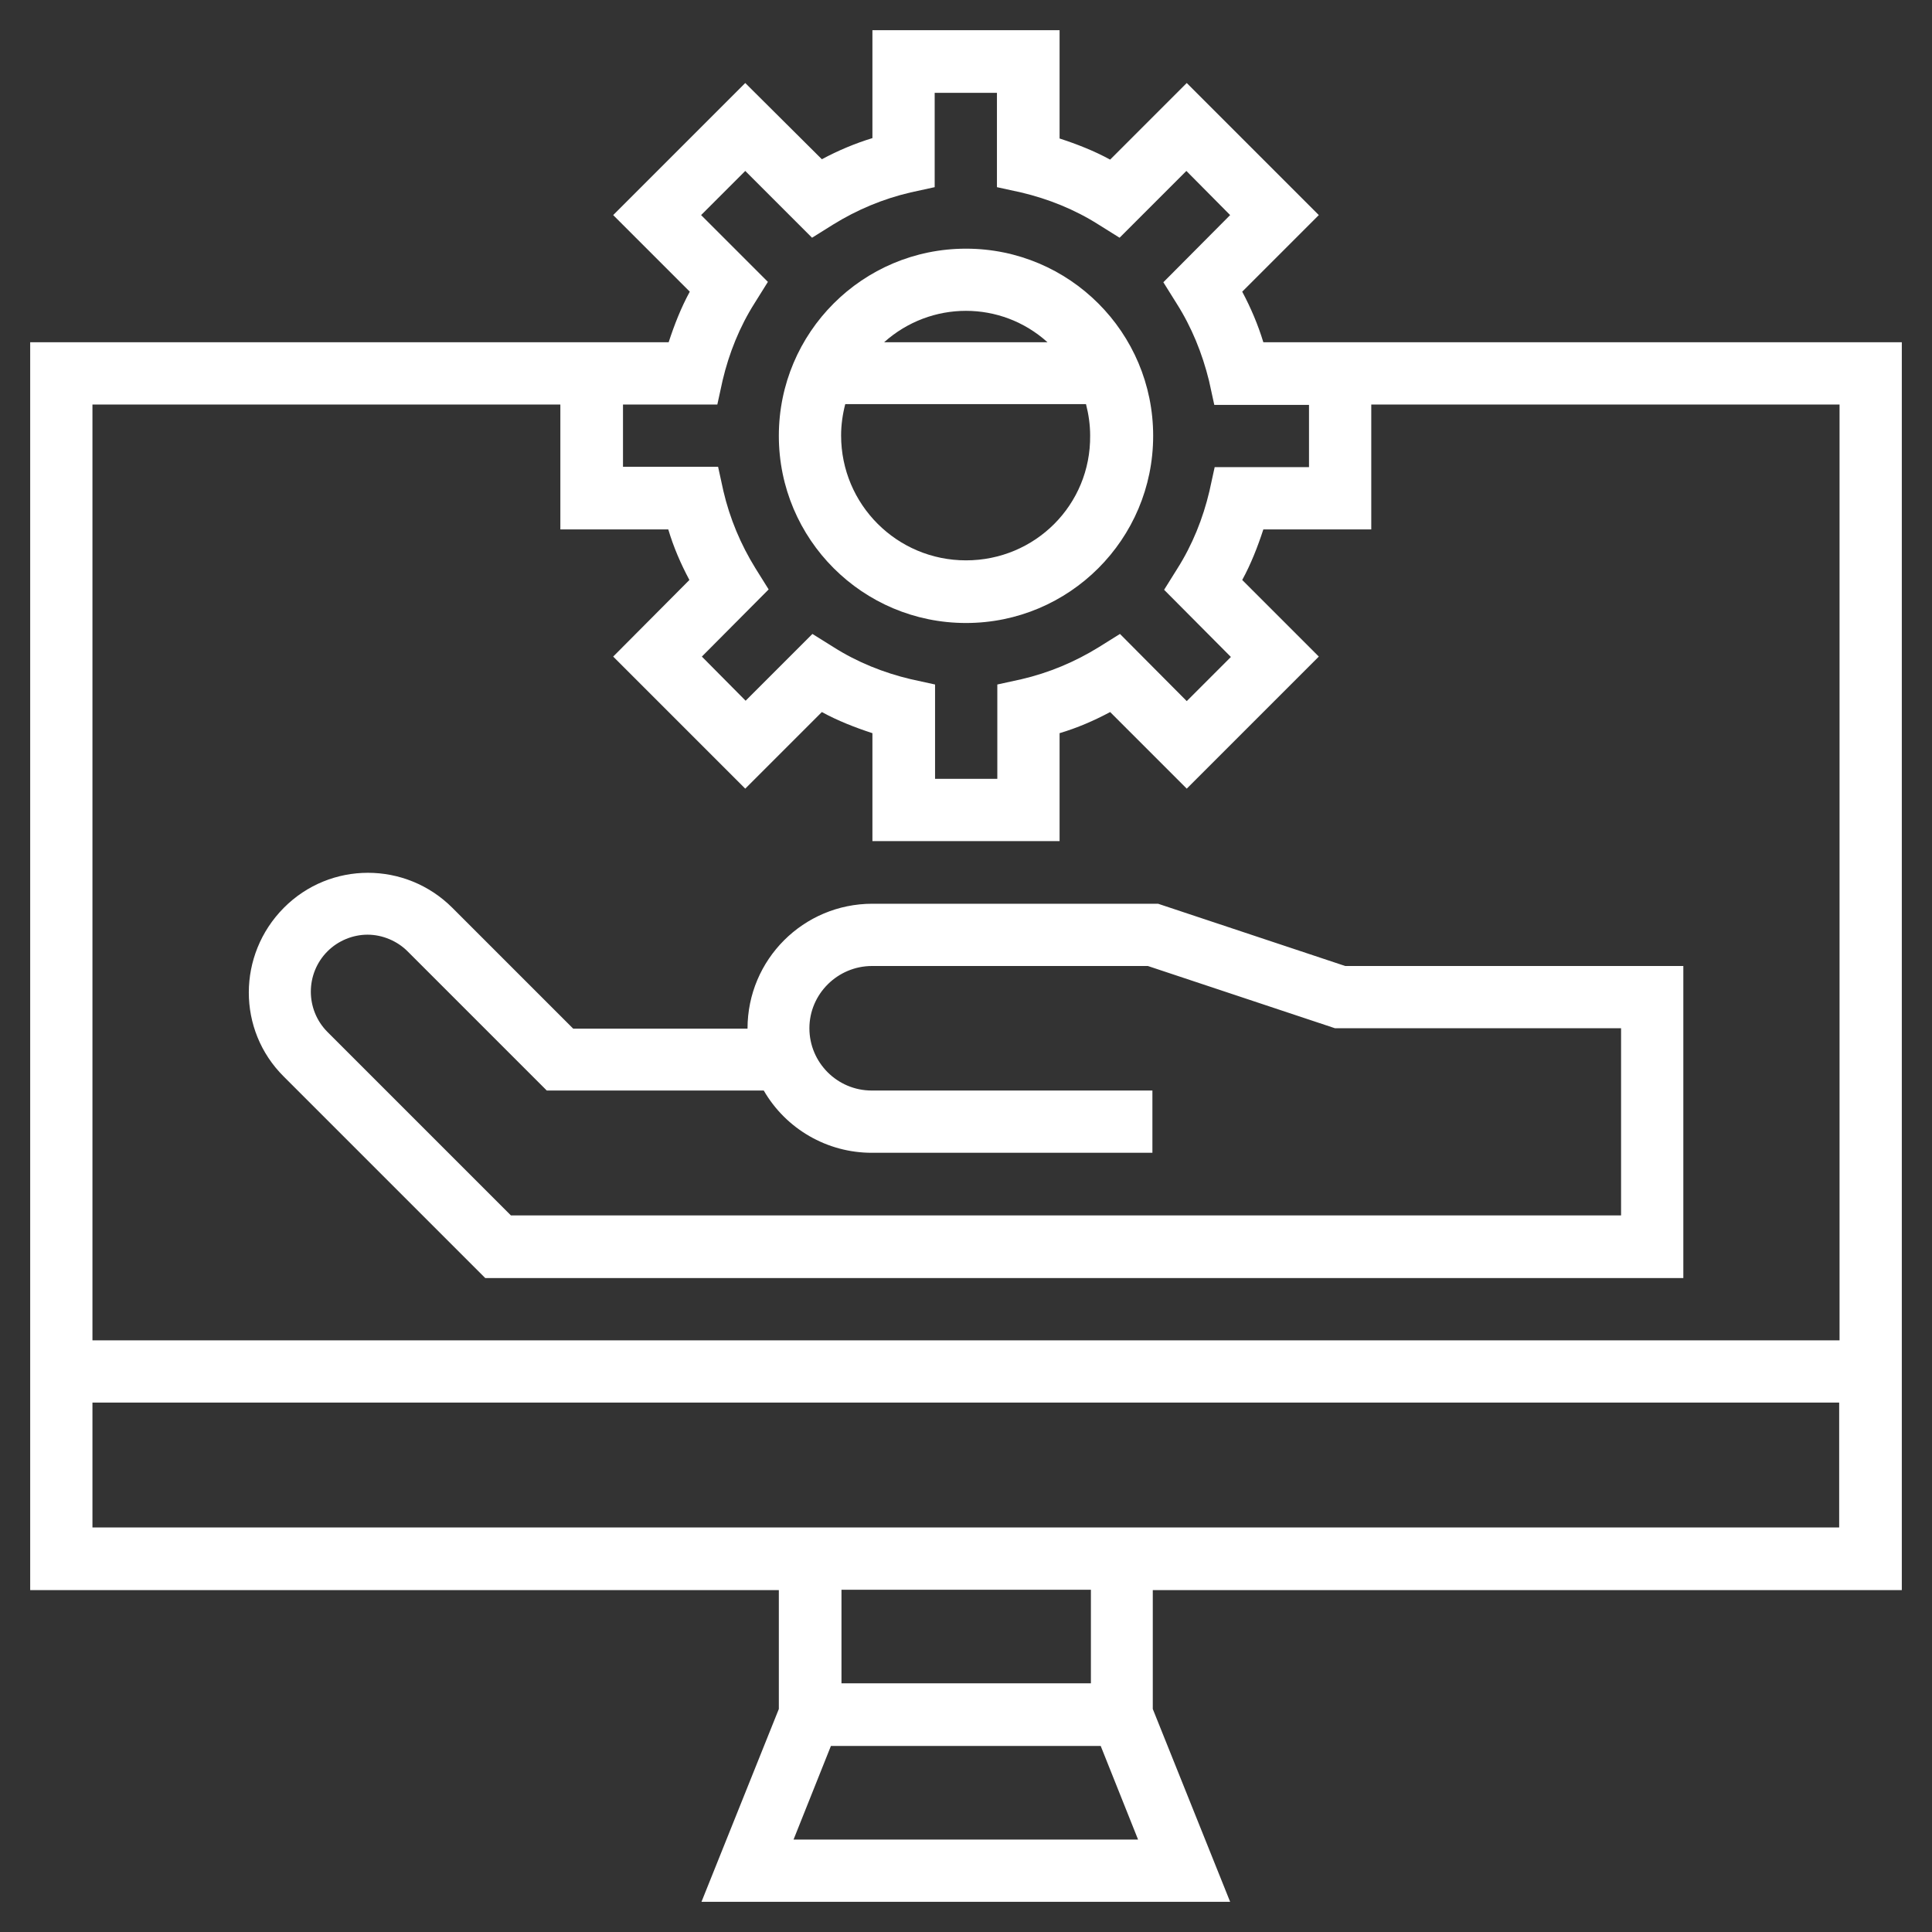
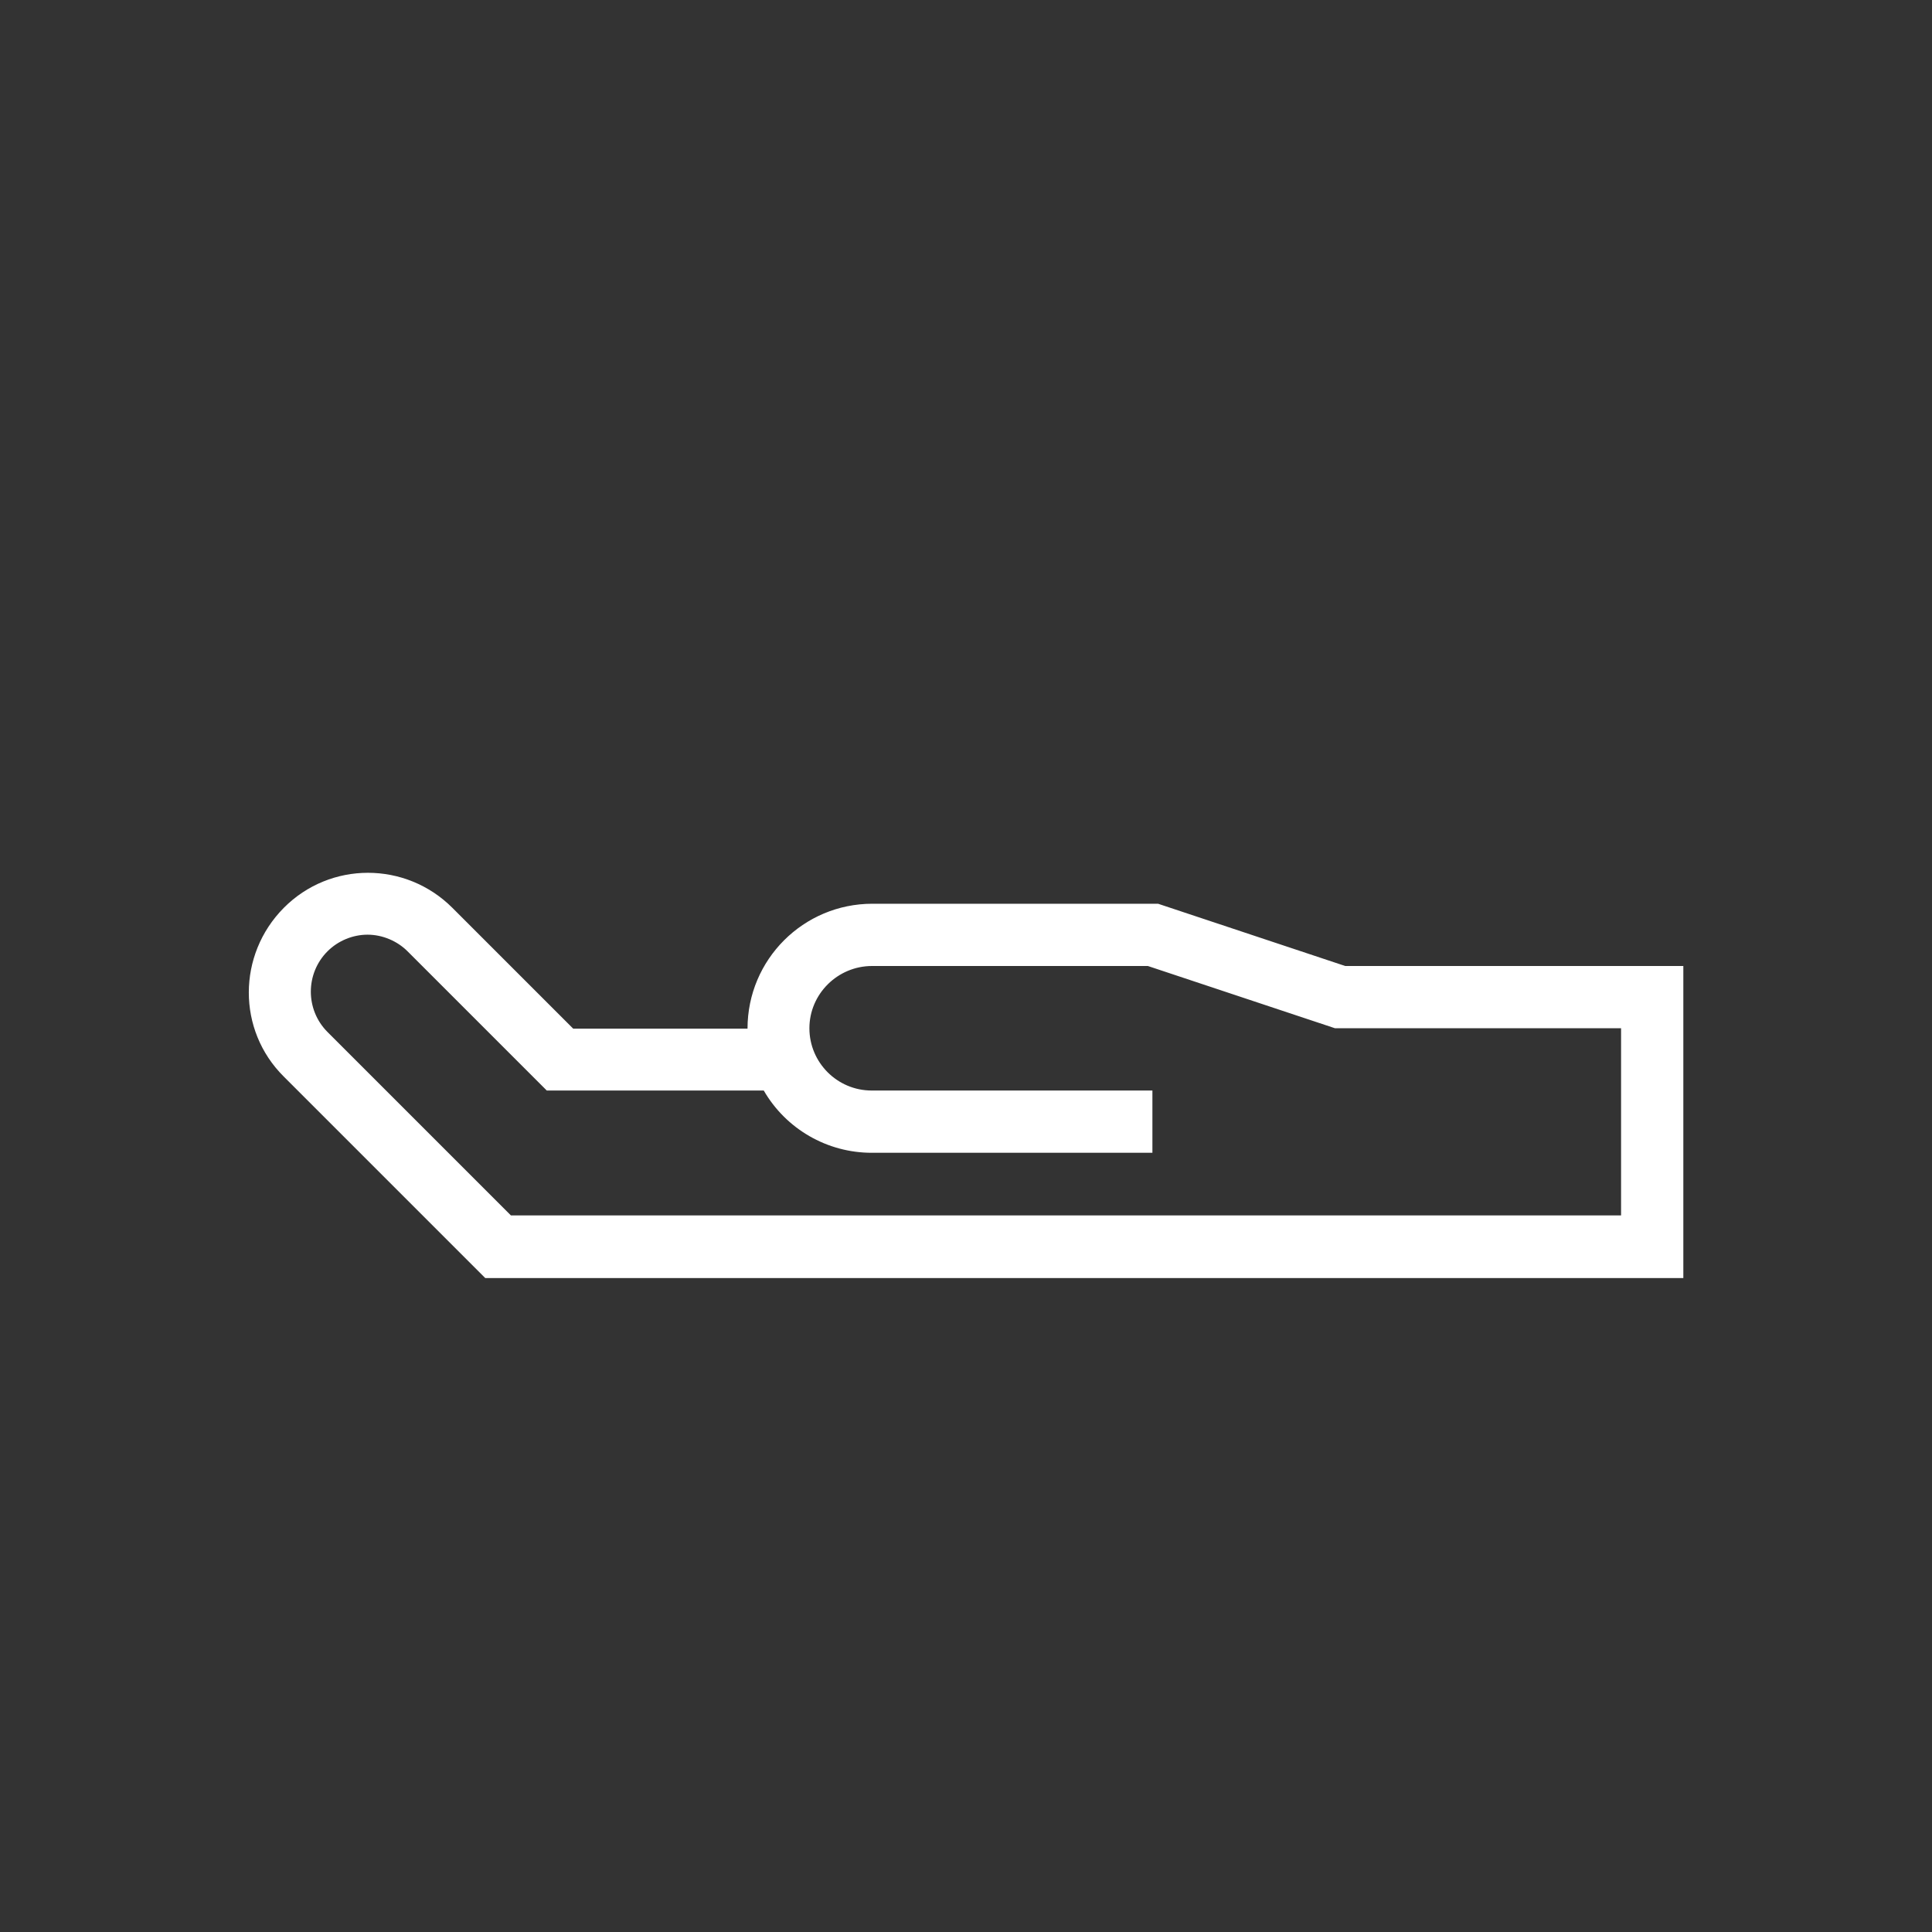
<svg xmlns="http://www.w3.org/2000/svg" version="1.1" id="Слой_1" x="0px" y="0px" viewBox="0 0 512 512" style="enable-background:new 0 0 512 512;" xml:space="preserve">
  <rect x="0" y="0" width="512" height="512" fill="#333333" stroke="none" />
  <style type="text/css">
	.st0{fill:#FFFFFF;}
</style>
  <g id="Outline">
    <path class="st0" d="M306.9,239.5h-75.7c-18.3,0-33.1,14.8-33.1,33.1h-46.2l-32-32c-12.4-12.4-32.4-12.4-44.7,0s-12.4,32.4,0,44.7   l53.4,53.4h317.5V256h-89.6L306.9,239.5z M429.6,322.1H135.4l-48.6-48.6c-5.9-5.9-5.9-15.5,0-21.4c2.8-2.8,6.7-4.4,10.6-4.4   c4,0,7.9,1.7,10.6,4.4l36.9,36.9h57.5c5.9,10.2,16.8,16.5,28.6,16.5h74.4v-16.5h-74.4c-9.1,0-16.5-7.4-16.5-16.5S222,256,231.1,256   h73.1l49.6,16.5h75.8V322.1z" />
-     <path class="st0" d="M256,165.1c27.4,0,49.6-22.2,49.6-49.6S283.4,65.9,256,65.9s-49.6,22.2-49.6,49.6S228.6,165.1,256,165.1z    M256,148.5c-18.3,0-33.1-14.8-33.1-33.1c0-2.8,0.4-5.6,1.1-8.3h63.8c0.7,2.7,1.1,5.5,1.1,8.3C289.1,133.8,274.3,148.5,256,148.5z    M277.6,90.7h-43.3C246.7,79.6,265.3,79.6,277.6,90.7z" />
-     <path class="st0" d="M334.8,90.7c-1.4-4.6-3.3-9.1-5.6-13.4L349.5,57l-35-35l-20.3,20.3c-4.2-2.3-8.8-4.1-13.4-5.6V8h-49.6v28.6   c-4.6,1.4-9.1,3.3-13.4,5.6L197.5,22l-35,35l20.3,20.3c-2.3,4.2-4.1,8.8-5.6,13.4H8v330.7h198.4v31.5L185.9,504h140.1l-20.5-51.1   v-31.5H504V90.7H334.8z M165.1,107.2h25l1.4-6.4c1.7-7.2,4.5-14.2,8.5-20.5l3.5-5.6L185.8,57l11.7-11.7L215.2,63l5.6-3.5   c6.3-3.9,13.2-6.8,20.5-8.5l6.4-1.4v-25h16.5v25l6.4,1.4c7.2,1.7,14.2,4.5,20.5,8.5l5.6,3.5l17.7-17.7L326,57l-17.7,17.8l3.5,5.6   c4,6.3,6.8,13.2,8.6,20.5l1.4,6.4h25.1v16.5h-25l-1.4,6.4c-1.7,7.2-4.5,14.2-8.5,20.5l-3.5,5.6l17.7,17.8l-11.7,11.7L296.8,168   l-5.6,3.5c-6.3,3.9-13.2,6.8-20.5,8.5l-6.4,1.4v25h-16.5v-25l-6.4-1.4c-7.2-1.7-14.2-4.5-20.5-8.5l-5.6-3.5l-17.7,17.7L186,174   l17.7-17.8l-3.5-5.6c-3.9-6.3-6.8-13.2-8.5-20.5l-1.4-6.4h-25.2V107.2z M210.3,487.5l9.9-24.8h71.5l9.9,24.8H210.3z M289.1,446.1   h-66.1v-24.8h66.1V446.1z M487.5,404.8H24.5v-33.1h462.9V404.8z M487.5,107.2v248H24.5v-248h124v33.1h28.6   c1.4,4.7,3.3,9.1,5.6,13.4L162.5,174l35,35l20.3-20.3c4.2,2.3,8.8,4.1,13.4,5.6v28.6h49.6v-28.6c4.7-1.4,9.1-3.3,13.4-5.6   l20.3,20.3l35-35l-20.3-20.3c2.3-4.2,4.1-8.8,5.6-13.4h28.6v-33.1H487.5z" />
  </g>
</svg>